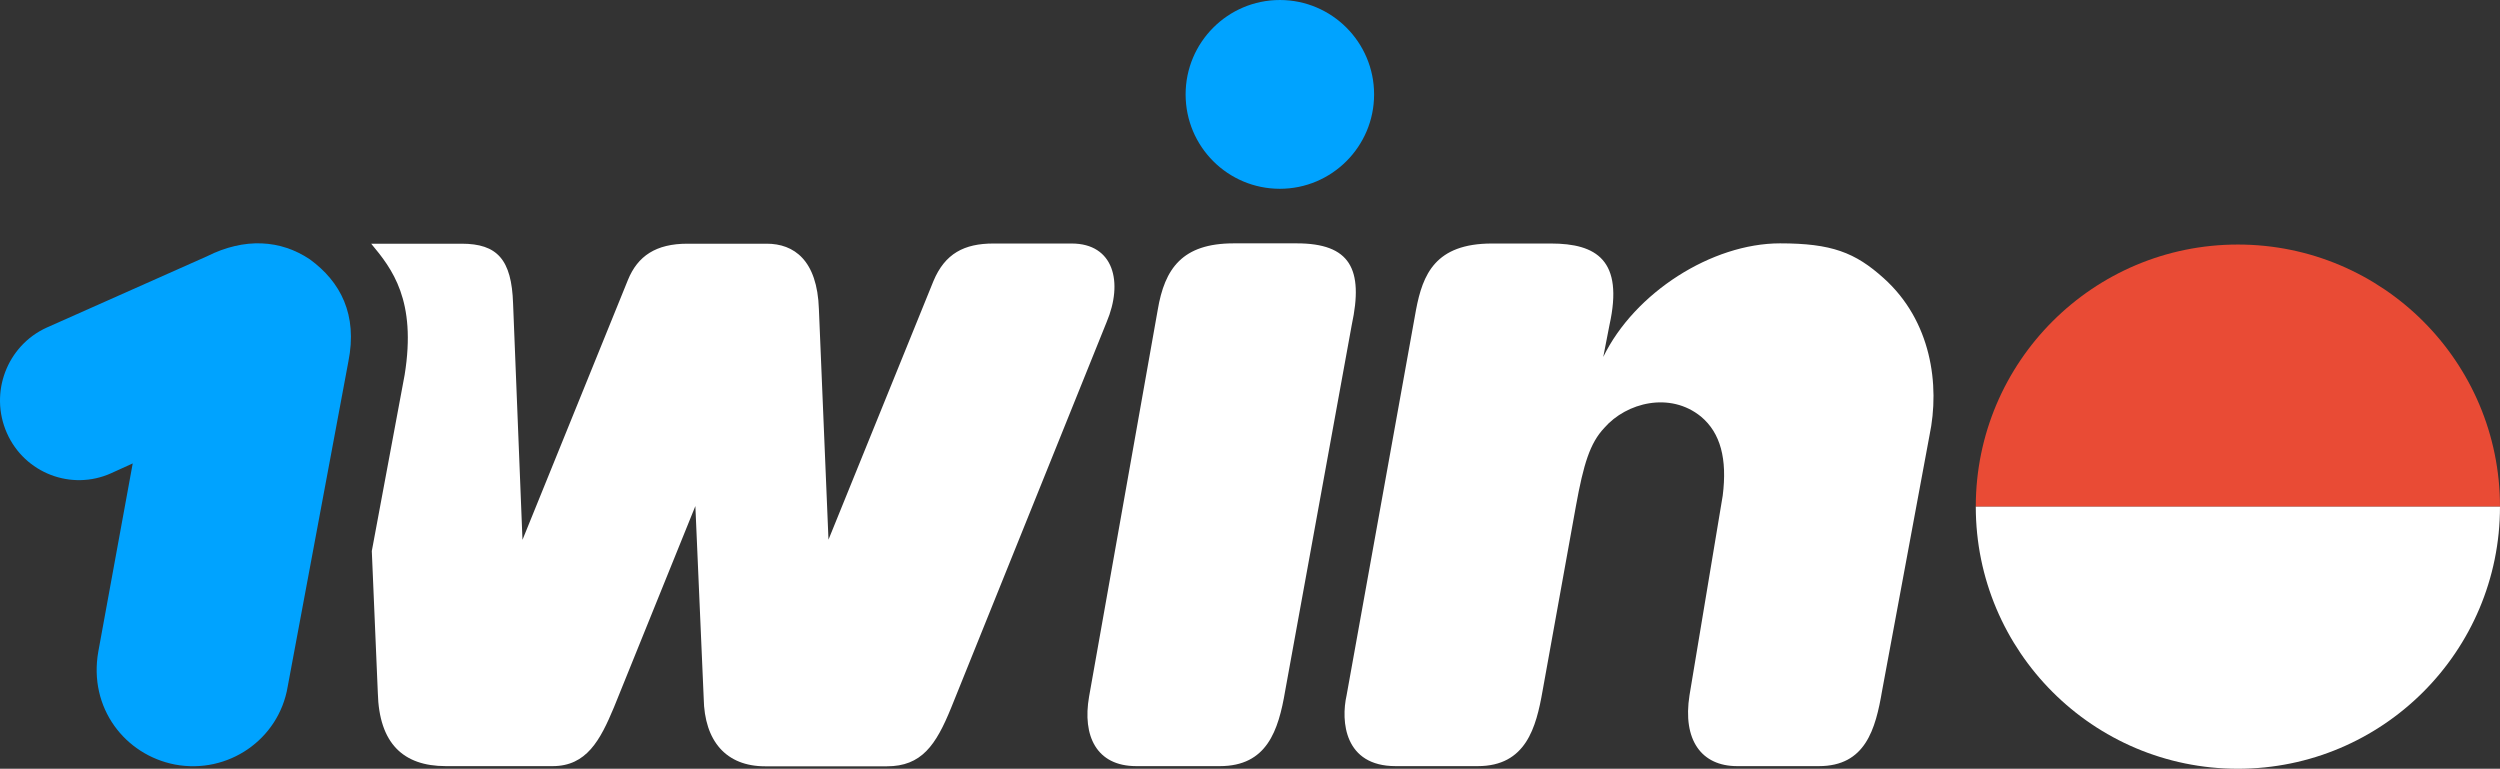
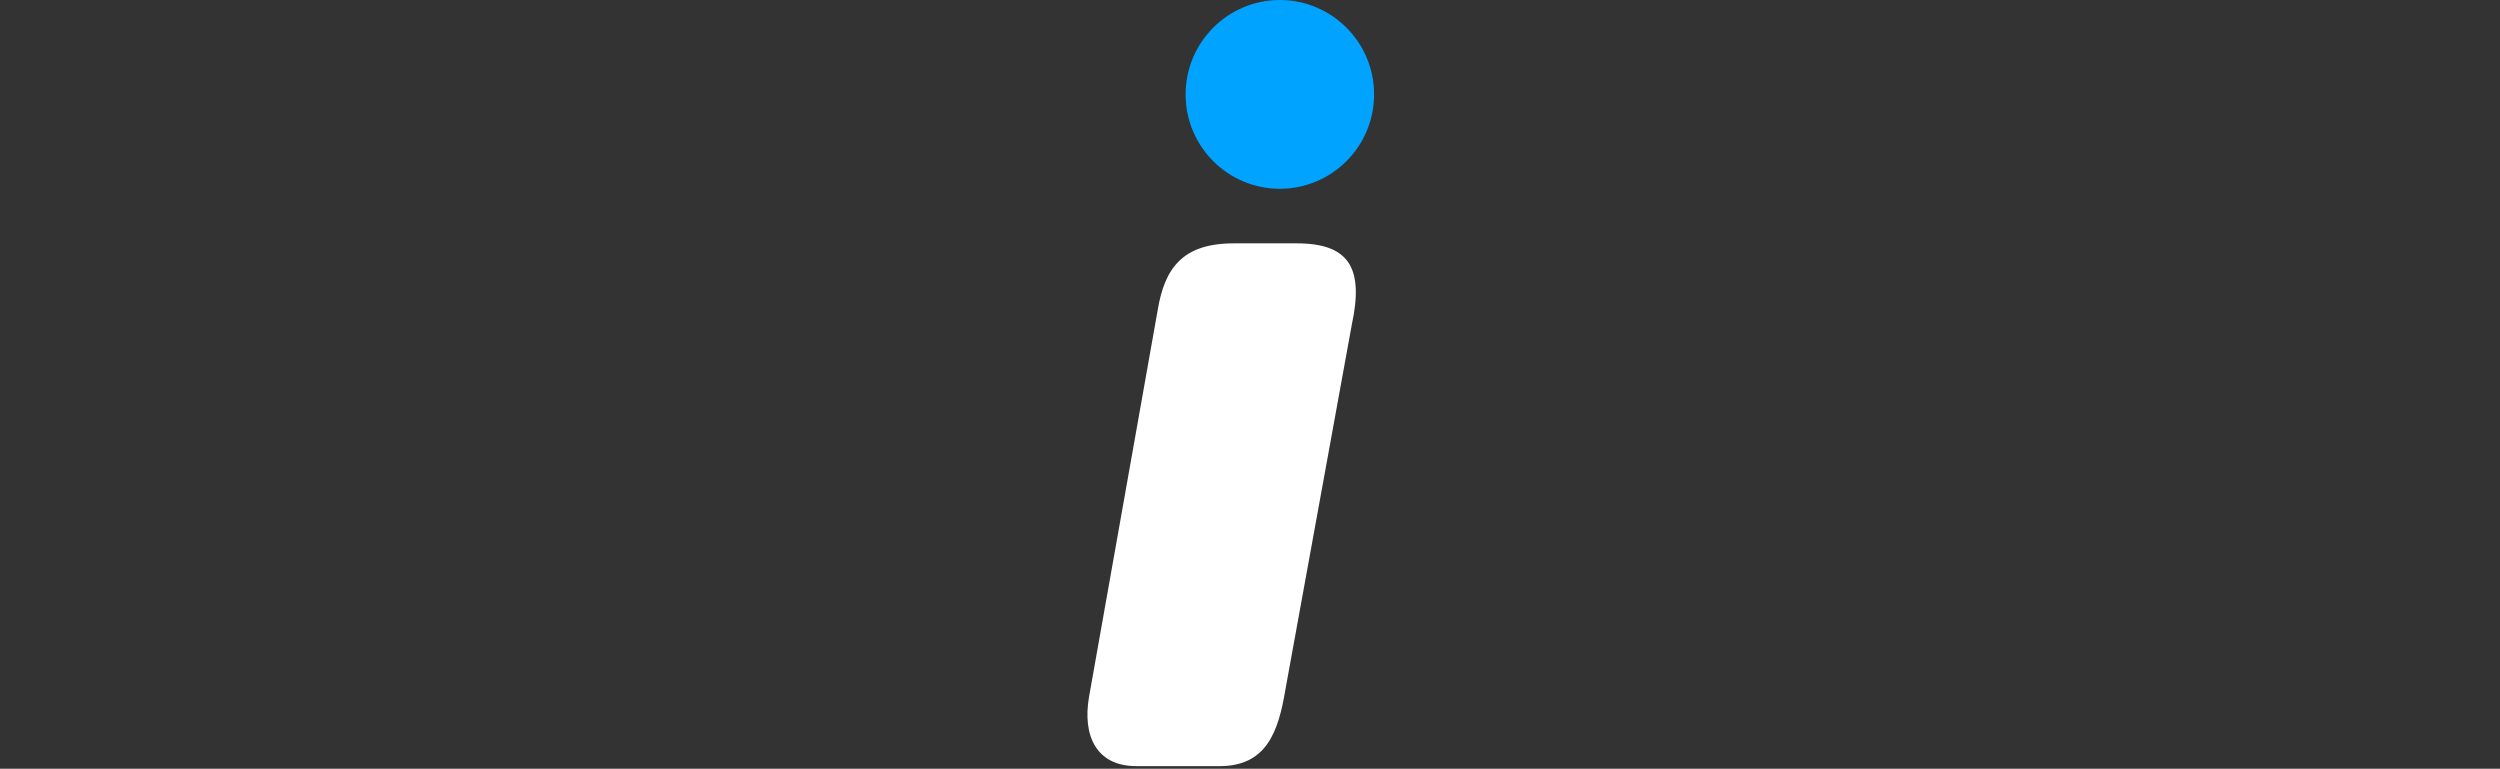
<svg xmlns="http://www.w3.org/2000/svg" zoomAndPan="magnify" preserveAspectRatio="xMidYMid meet" version="1.0" viewBox="5.3 1.21 650.18 199.93">
  <rect x="5.3" y="1.21" width="650.18" height="199.93" fill="#333333" stroke="none" />
  <defs>
    <clipPath id="beb748b106">
-       <path d="M 519.145 64.809 L 655.477 64.809 L 655.477 133 L 519.145 133 Z M 519.145 64.809 " clip-rule="nonzero" />
-     </clipPath>
+       </clipPath>
    <clipPath id="f94a34d9ce">
      <path d="M 519.145 132 L 655.477 132 L 655.477 201.141 L 519.145 201.141 Z M 519.145 132 " clip-rule="nonzero" />
    </clipPath>
  </defs>
  <path fill="#00a3ff" d="M 338.156 50.309 C 351.68 50.309 362.664 39.305 362.664 25.762 C 362.664 12.215 351.68 1.211 338.156 1.211 C 324.629 1.211 313.645 12.215 313.645 25.762 C 313.645 39.352 324.629 50.309 338.156 50.309 Z M 338.156 50.309 " fill-opacity="1" fill-rule="nonzero" />
-   <path fill="#00a3ff" d="M 85.887 68.66 C 93.871 74.484 98.348 83.039 95.902 95.242 L 80.117 179.793 C 77.809 193.57 64.559 202.633 50.805 200.043 C 37.832 197.547 28.277 185.344 30.863 170.688 L 39.816 121.73 L 34.23 124.273 C 23.891 128.941 11.703 124.273 7.09 113.828 C 2.473 103.379 7.09 91.129 17.43 86.414 L 59.113 67.875 C 68.945 62.93 78.316 63.574 85.887 68.66 Z M 85.887 68.66 " fill-opacity="1" fill-rule="nonzero" />
-   <path fill="#ffffff" d="M 101.832 64.59 C 107.277 71.109 113.672 79.293 110.535 98.707 L 101.996 144.52 L 103.562 181.41 C 103.887 194.539 110.164 200.457 121.242 200.457 L 149.031 200.457 C 157.848 200.457 161.402 193.707 164.957 185.199 L 186.145 132.824 L 188.316 182.844 C 188.5 193.938 194.133 200.504 204.289 200.504 L 235.953 200.504 C 244.957 200.504 248.695 195.047 252.664 185.293 L 293.102 84.977 C 297.488 74.574 294.949 64.543 284.008 64.543 L 263.652 64.543 C 256.082 64.543 251.047 67.133 248.047 74.344 L 220.766 141.562 L 218.273 81.602 C 217.859 68.844 211.766 64.59 204.703 64.59 L 184.07 64.59 C 175.898 64.59 171.145 67.781 168.605 74.02 L 141.184 141.605 L 138.738 80.168 C 138.371 68.66 134.586 64.59 125.352 64.59 L 107.535 64.59 C 107.195 64.59 101.832 64.59 101.832 64.59 Z M 101.832 64.59 " fill-opacity="1" fill-rule="nonzero" />
  <path fill="#ffffff" d="M 322.551 200.457 C 334.785 200.457 337.785 191.258 339.543 180.855 L 356.852 85.719 C 359.988 71.156 356.434 64.5 342.539 64.5 L 326.152 64.5 C 312.766 64.5 308.195 71.062 306.395 81.789 L 288.531 182.426 C 286.777 192.551 290.422 200.457 300.809 200.457 Z M 322.551 200.457 " fill-opacity="1" fill-rule="nonzero" />
-   <path fill="#ffffff" d="M 444.695 182.012 L 453.332 130.098 C 454.531 120.574 452.777 113.824 447.699 109.57 C 439.668 103.008 428.312 105.871 422.539 112.484 C 418.801 116.457 417.141 121.867 415.152 132.824 L 406.477 180.902 C 404.812 190.379 402.184 200.457 389.625 200.457 L 368.254 200.457 C 354.914 200.457 353.992 188.805 355.516 182.012 L 373.566 81.789 C 375.32 72.59 378.547 64.543 393.32 64.543 L 408.645 64.543 C 420.508 64.543 427.617 68.891 423.883 85.719 L 422.262 94.039 C 430.434 77.258 450.562 64.5 468.238 64.5 C 481.629 64.5 487.766 66.855 495.199 73.559 C 507.566 84.652 509.875 101.297 507.105 114.473 L 494.781 180.855 C 493.074 190.887 490.445 200.457 478.348 200.457 L 457.07 200.457 C 447.793 200.457 442.852 193.66 444.695 182.012 Z M 444.695 182.012 " fill-opacity="1" fill-rule="nonzero" />
  <g clip-path="url(#beb748b106)">
    <path fill="#e94b35" d="M 655.477 132.973 L 519.145 132.973 C 519.145 95.328 549.664 64.809 587.309 64.809 C 624.957 64.809 655.477 95.328 655.477 132.973 Z M 655.477 132.973 " fill-opacity="1" fill-rule="evenodd" />
  </g>
  <g clip-path="url(#f94a34d9ce)">
-     <path fill="#ffffff" d="M 655.477 132.973 C 655.477 170.621 624.957 201.141 587.309 201.141 C 549.664 201.141 519.145 170.621 519.145 132.973 Z M 655.477 132.973 " fill-opacity="1" fill-rule="evenodd" />
-   </g>
+     </g>
</svg>